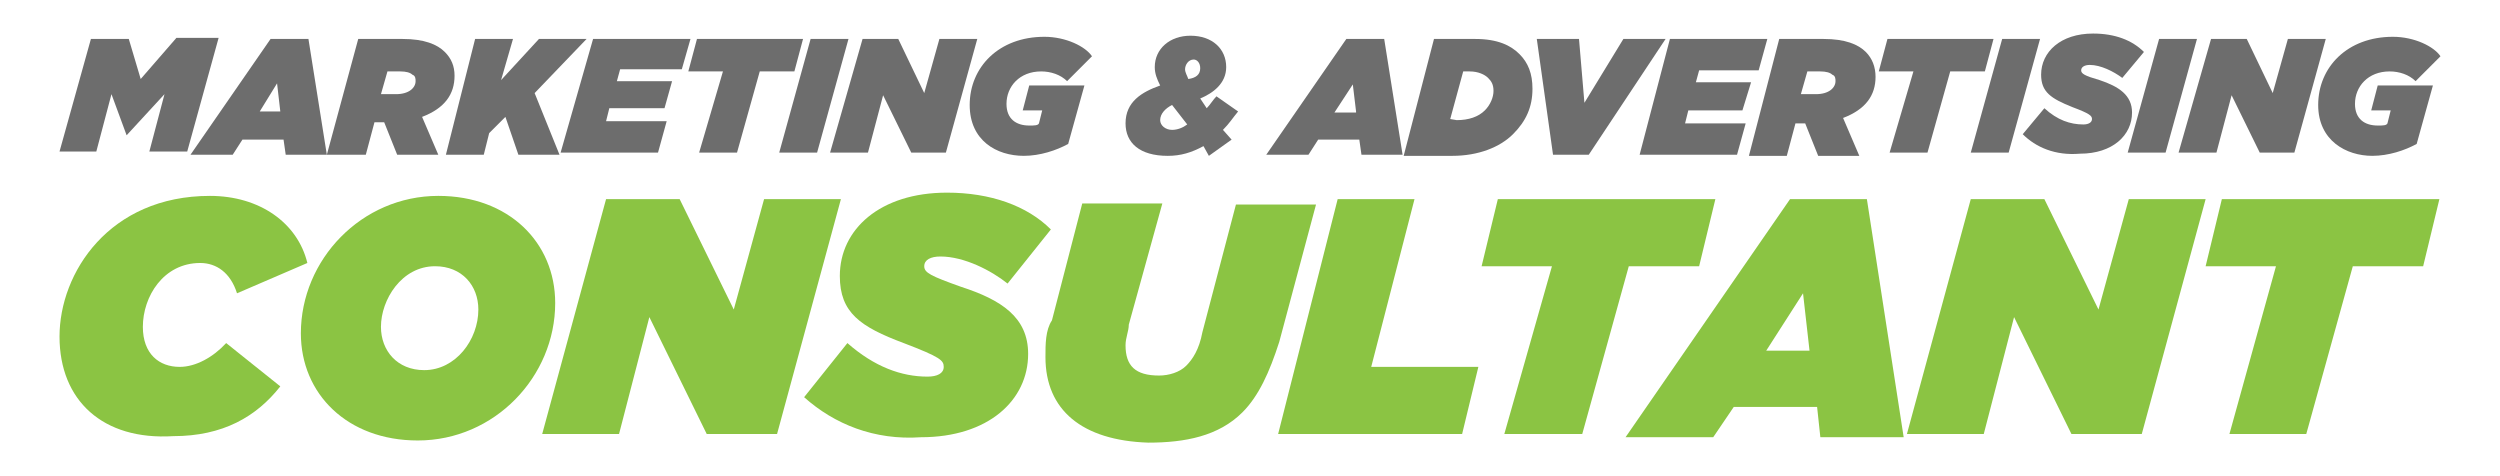
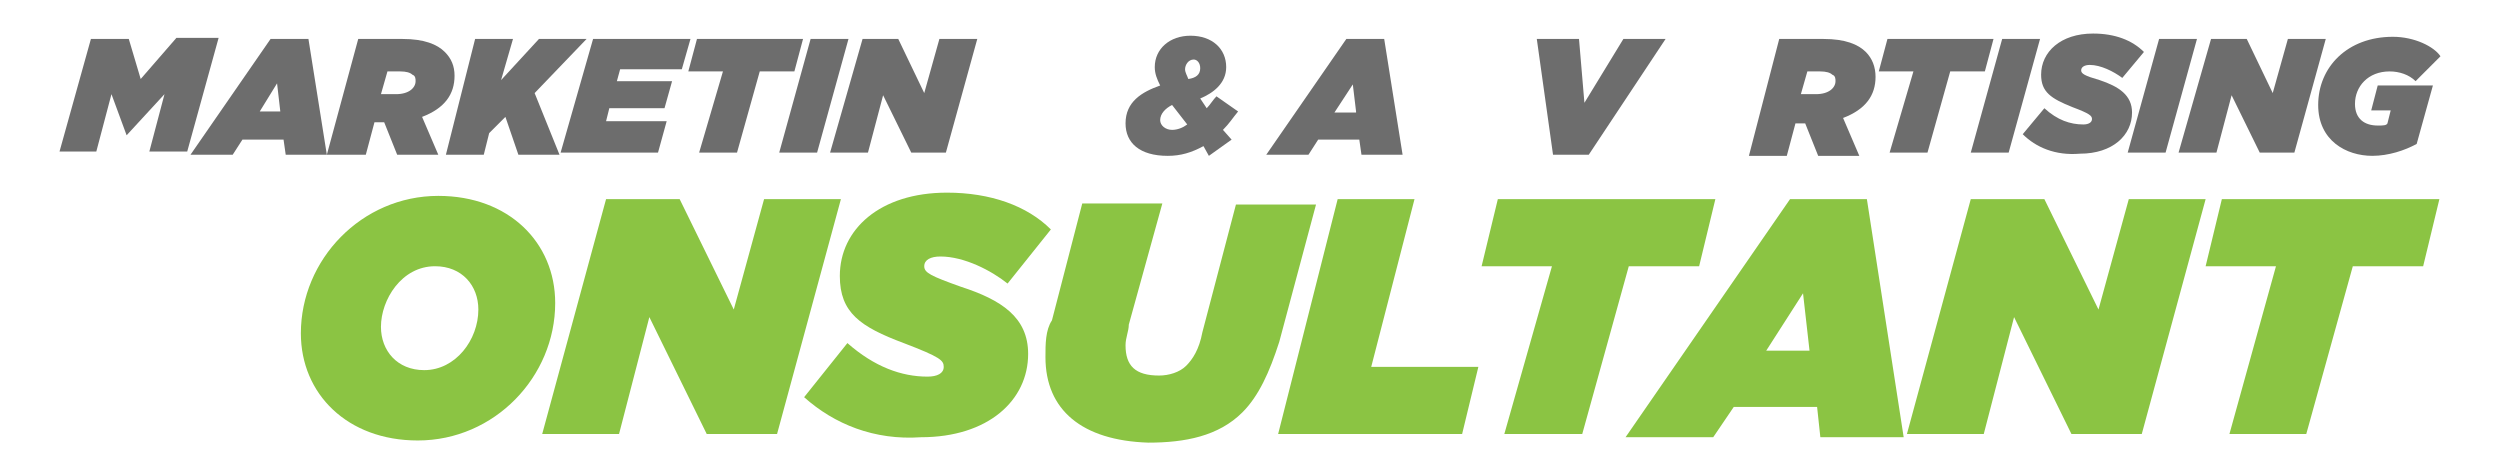
<svg xmlns="http://www.w3.org/2000/svg" version="1.1" id="Layer_1" x="0px" y="0px" viewBox="0 0 231 44" style="enable-background:new 0 0 231 44;" xml:space="preserve">
  <style type="text/css">
	.st0{enable-background:new    ;}
	.st1{fill:#6D6D6D;}
	.st2{fill:#8BC443;}
</style>
  <g class="st0">
    <path class="st1" d="M8.4,3.6h3.5L13,7.3l3.3-3.8h3.9l-2.9,10.5h-3.5l1.4-5.3l-3.5,3.8l0,0l-1.4-3.8l-1.4,5.3H5.5L8.4,3.6z" />
    <path class="st1" d="M25,3.6h3.5l1.7,10.7h-3.8l-0.2-1.4h-3.8l-0.9,1.4h-3.9L25,3.6z M25.9,10.3l-0.3-2.6L24,10.3H25.9z" />
    <path class="st1" d="M33.1,3.6h4.1c2,0,3.2,0.5,3.9,1.2C41.7,5.4,42,6.1,42,7c0,1.7-0.9,3-3,3.8l1.5,3.5h-3.8l-1.2-3h-0.9l-0.8,3   h-3.6L33.1,3.6z M36.6,8.7c1.2,0,1.8-0.6,1.8-1.2c0-0.2,0-0.5-0.3-0.6c-0.2-0.2-0.6-0.3-1.1-0.3h-1.2l-0.6,2.1H36.6z" />
    <path class="st1" d="M43.9,3.6h3.5l-1.1,3.8l3.5-3.8h4.4l-4.8,5l2.3,5.7h-3.8l-1.2-3.5l-1.5,1.5l-0.5,2h-3.5L43.9,3.6z" />
    <path class="st1" d="M54.8,3.6h9L63,6.4h-5.7L57,7.5h5.1L61.4,10h-5.1L56,11.2h5.6l-0.8,2.9h-9L54.8,3.6z" />
    <path class="st1" d="M66.8,6.6h-3.2l0.8-3h9.8l-0.8,3h-3.2l-2.1,7.5h-3.5L66.8,6.6z" />
    <path class="st1" d="M74.9,3.6h3.5l-2.9,10.5H72L74.9,3.6z" />
    <path class="st1" d="M79.7,3.6H83l2.4,5l1.4-5h3.5l-2.9,10.5h-3.2l-2.6-5.3l-1.4,5.3h-3.5L79.7,3.6z" />
-     <path class="st1" d="M89.6,9.7c0-3.5,2.7-6.3,6.9-6.3c2,0,3.8,0.9,4.4,1.8l-2.3,2.3c-0.6-0.6-1.5-0.9-2.4-0.9c-2,0-3.2,1.4-3.2,3   c0,1.4,0.9,2,2.1,2c0.5,0,0.8,0,0.9-0.2l0.3-1.2h-1.8l0.6-2.3h5.1l-1.5,5.4c-1.1,0.6-2.6,1.1-4.1,1.1C92.1,14.4,89.6,13,89.6,9.7z" />
    <path class="st1" d="M111.2,13.5c-1.1,0.6-2.1,0.9-3.3,0.9c-2.6,0-3.9-1.2-3.9-3c0-2,1.5-2.9,3.2-3.5c-0.3-0.6-0.5-1.1-0.5-1.7   c0-1.7,1.4-2.9,3.3-2.9c2,0,3.3,1.2,3.3,2.9c0,1.5-1.2,2.4-2.4,2.9l0.6,0.9c0.3-0.3,0.6-0.8,0.9-1.1l2,1.4   c-0.5,0.6-0.8,1.1-1.4,1.7l0.8,0.9l-2.1,1.5L111.2,13.5z M109.7,11.5l-1.4-1.8c-0.6,0.3-1.1,0.8-1.1,1.4c0,0.5,0.5,0.9,1.1,0.9   C108.8,12,109.3,11.8,109.7,11.5z M110.9,6.3c0-0.5-0.3-0.8-0.6-0.8c-0.5,0-0.8,0.5-0.8,0.9c0,0.3,0.2,0.6,0.3,0.9   C110.5,7.2,110.9,6.9,110.9,6.3z" />
    <path class="st1" d="M124.4,3.6h3.5l1.7,10.7h-3.8l-0.2-1.4h-3.8l-0.9,1.4h-3.9L124.4,3.6z M125.3,10.3L125,7.8l-1.7,2.6H125.3z" />
-     <path class="st1" d="M132.5,3.6h3.8c2.1,0,3.3,0.6,4.1,1.4s1.2,1.8,1.2,3.2c0,1.7-0.6,3-1.8,4.2c-1.2,1.2-3.2,2-5.6,2h-4.5   L132.5,3.6z M134.6,11.1c1.1,0,2-0.3,2.6-0.9c0.5-0.5,0.8-1.2,0.8-1.8s-0.2-0.9-0.5-1.2c-0.3-0.3-0.9-0.6-1.7-0.6h-0.6l-1.2,4.4   L134.6,11.1L134.6,11.1z" />
    <path class="st1" d="M142,3.6h3.9l0.5,5.9l3.6-5.9h3.9l-7.1,10.7h-3.3L142,3.6z" />
-     <path class="st1" d="M154.3,3.6h9l-0.8,2.9H157l-0.3,1.1h5.1l-0.8,2.6H156l-0.3,1.2h5.6l-0.8,2.9h-9L154.3,3.6z" />
    <path class="st1" d="M164.4,3.6h4.1c2,0,3.2,0.5,3.9,1.2c0.6,0.6,0.9,1.4,0.9,2.3c0,1.7-0.9,3-3,3.8l1.5,3.5H168l-1.2-3h-0.9   l-0.8,3h-3.5L164.4,3.6z M167.8,8.7c1.2,0,1.8-0.6,1.8-1.2c0-0.2,0-0.5-0.3-0.6c-0.2-0.2-0.6-0.3-1.1-0.3h-1.2l-0.6,2.1H167.8z" />
    <path class="st1" d="M176.8,6.6h-3.2l0.8-3h9.8l-0.8,3h-3.2l-2.1,7.5h-3.5L176.8,6.6z" />
    <path class="st1" d="M185,3.6h3.5l-2.9,10.5h-3.5L185,3.6z" />
    <path class="st1" d="M186.9,12.4l2-2.4c1.2,1.1,2.4,1.5,3.6,1.5c0.5,0,0.8-0.2,0.8-0.5c0-0.3-0.2-0.5-1.8-1.1c-2-0.8-2.9-1.4-2.9-3   c0-2.1,1.8-3.8,4.8-3.8c2,0,3.6,0.6,4.7,1.7l-2,2.4c-0.8-0.6-2-1.2-3-1.2c-0.5,0-0.8,0.2-0.8,0.5c0,0.3,0.3,0.5,1.7,0.9   c1.8,0.6,3,1.4,3,3c0,2.1-1.8,3.8-4.8,3.8C189.9,14.4,188.1,13.6,186.9,12.4z" />
    <path class="st1" d="M199.5,3.6h3.5l-2.9,10.5h-3.5L199.5,3.6z" />
    <path class="st1" d="M204.3,3.6h3.3l2.4,5l1.4-5h3.5L212,14.1h-3.2l-2.6-5.3l-1.4,5.3h-3.5L204.3,3.6z" />
    <path class="st1" d="M214.2,9.7c0-3.5,2.7-6.3,6.9-6.3c2,0,3.8,0.9,4.4,1.8l-2.3,2.3c-0.6-0.6-1.5-0.9-2.4-0.9c-2,0-3.2,1.4-3.2,3   c0,1.4,0.9,2,2.1,2c0.5,0,0.8,0,0.9-0.2l0.3-1.2h-1.8l0.6-2.3h5.1l-1.5,5.4c-1.1,0.6-2.6,1.1-4.1,1.1   C216.8,14.4,214.2,13,214.2,9.7z" />
  </g>
  <g class="st0">
-     <path class="st2" d="M5.5,31.1c0-5.9,4.6-13,13.9-13c4.6,0,8.1,2.5,9,6.2l-6.5,2.8c-0.6-1.9-1.9-2.8-3.4-2.8   c-3.4,0-5.3,3.1-5.3,5.9c0,2.5,1.5,3.7,3.4,3.7c1.5,0,3.1-0.9,4.3-2.2l5,4c-2.2,2.8-5.3,4.6-9.9,4.6C9.5,40.7,5.5,37,5.5,31.1z" />
    <path class="st2" d="M27.8,30.8c0-6.8,5.6-12.7,12.7-12.7c6.5,0,10.8,4.3,10.8,9.9c0,6.8-5.6,12.7-12.7,12.7   C32.1,40.7,27.8,36.4,27.8,30.8z M44.2,28.6c0-2.2-1.5-4-4-4c-3.1,0-5,3.1-5,5.6c0,2.2,1.5,4,4,4C42.1,34.2,44.2,31.4,44.2,28.6z" />
    <path class="st2" d="M56,18.4h6.8l5,10.2l2.8-10.2h7.1l-5.9,21.7h-6.5L60,29.3l-2.8,10.8h-7.1L56,18.4z" />
    <path class="st2" d="M74.3,36.7l4-5c2.5,2.2,5,3.1,7.4,3.1c0.9,0,1.5-0.3,1.5-0.9c0-0.6-0.3-0.9-3.7-2.2c-4-1.5-5.9-2.8-5.9-6.2   c0-4.3,3.7-7.7,9.9-7.7c4,0,7.4,1.2,9.6,3.4l-4,5c-1.5-1.2-4-2.5-6.2-2.5c-0.9,0-1.5,0.3-1.5,0.9s0.6,0.9,3.4,1.9   c3.7,1.2,6.2,2.8,6.2,6.2c0,4.3-3.7,7.7-9.9,7.7C80.8,40.7,77.1,39.2,74.3,36.7z" />
    <path class="st2" d="M96.6,33c0-1.2,0-2.5,0.6-3.4l2.8-10.8h7.4l-3.1,11.2c0,0.6-0.3,1.2-0.3,1.9c0,1.9,0.9,2.8,3.1,2.8   c0.9,0,1.9-0.3,2.5-0.9c0.6-0.6,1.2-1.5,1.5-3.1l3.1-11.8h7.4l-3.4,12.7c-0.9,2.8-1.9,5-3.4,6.5c-2.2,2.2-5.3,2.8-8.7,2.8   C100,40.7,96.6,37.9,96.6,33z" />
    <path class="st2" d="M123.6,18.4h7.1l-4,15.5h9.9l-1.5,6.2h-17L123.6,18.4z" />
    <path class="st2" d="M143.4,24.6h-6.5l1.5-6.2h20.1l-1.5,6.2h-6.5l-4.3,15.5H139L143.4,24.6z" />
    <path class="st2" d="M165.4,18.4h7.1l3.4,22h-7.7l-0.3-2.8h-7.7l-1.9,2.8h-8.1L165.4,18.4z M167.2,32.4l-0.6-5.3l-3.4,5.3H167.2z" />
    <path class="st2" d="M182.1,18.4h6.8l5,10.2l2.8-10.2h7.1l-5.9,21.7h-6.5l-5.3-10.8l-2.8,10.8h-7.1L182.1,18.4z" />
    <path class="st2" d="M210.3,24.6h-6.5l1.5-6.2h20.1l-1.5,6.2h-6.5l-4.3,15.5H206L210.3,24.6z" />
  </g>
</svg>